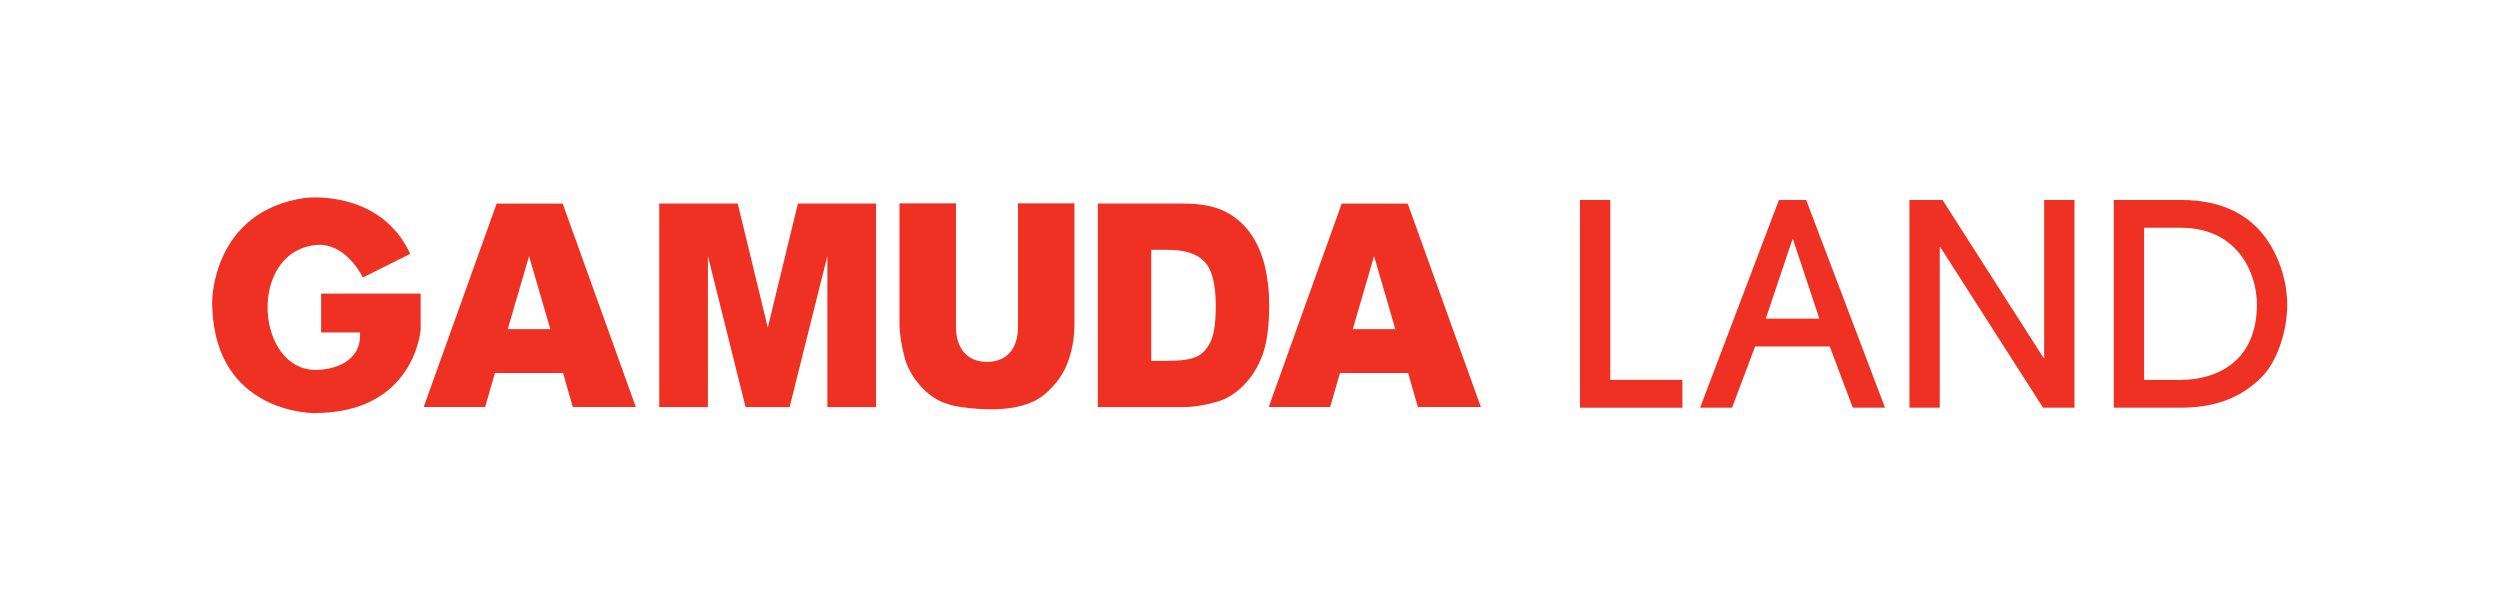
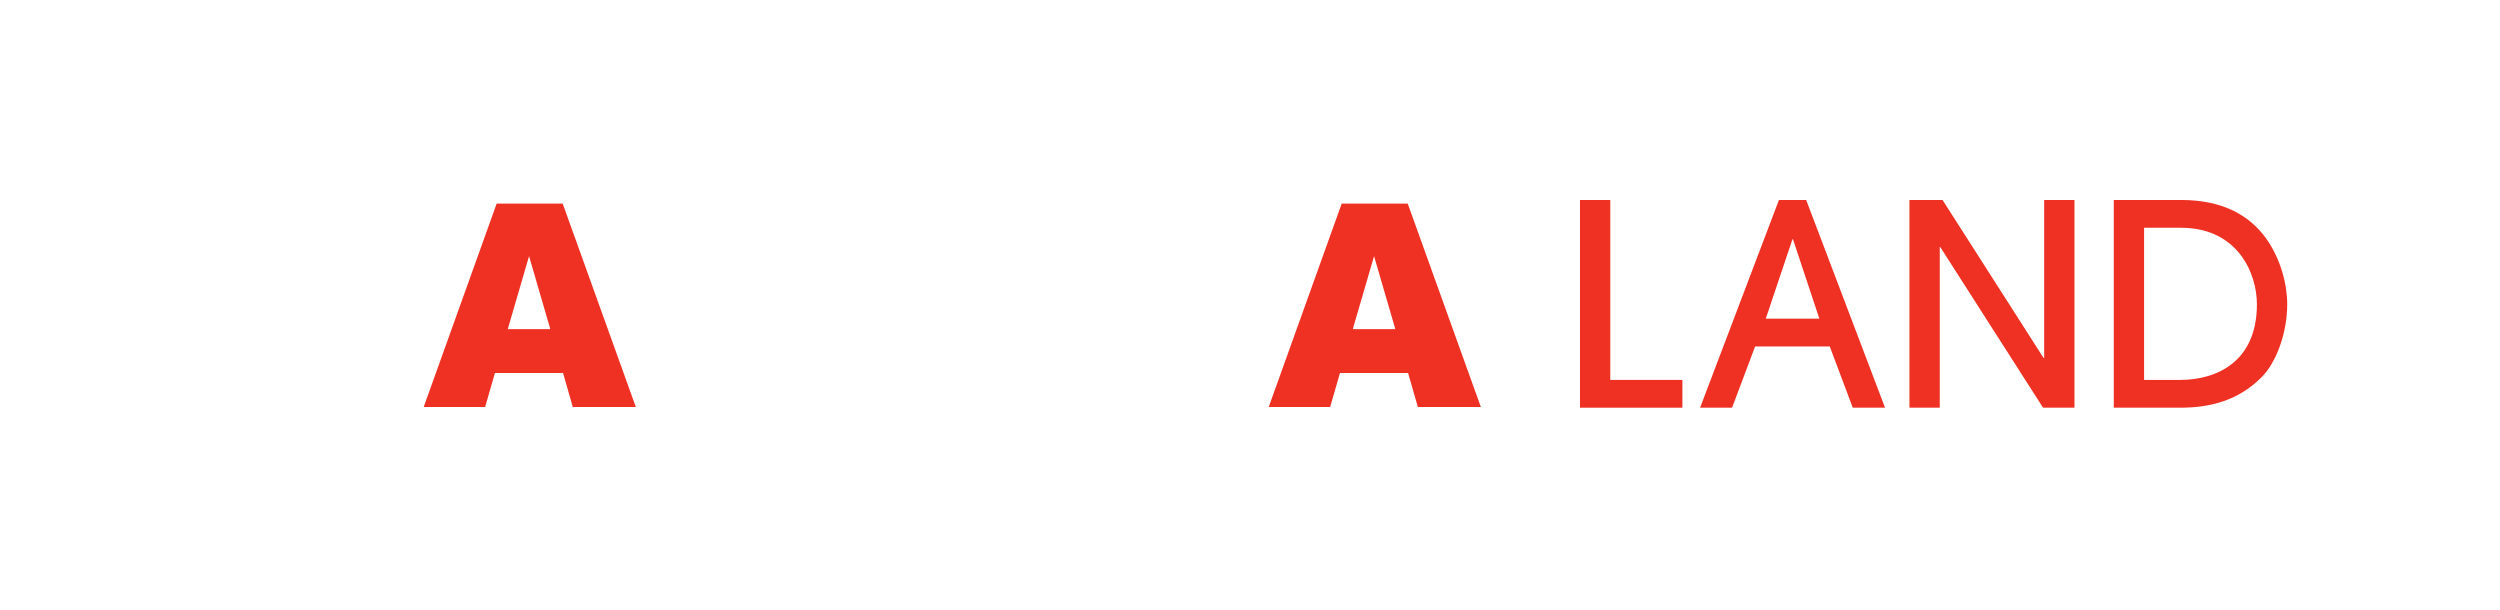
<svg xmlns="http://www.w3.org/2000/svg" xmlns:ns1="http://sodipodi.sourceforge.net/DTD/sodipodi-0.dtd" xmlns:ns2="http://www.inkscape.org/namespaces/inkscape" version="1.1" id="svg2" width="1054.688" height="257.541" viewBox="0 0 1054.688 257.541" ns1:docname="GL LOGO.ai">
  <defs id="defs6">
    <clipPath clipPathUnits="userSpaceOnUse" id="clipPath28">
      <path d="M 0,193.156 H 791.016 V 0 H 0 Z" id="path26" />
    </clipPath>
  </defs>
  <ns1:namedview id="namedview4" pagecolor="#ffffff" bordercolor="#000000" borderopacity="0.25" ns2:showpageshadow="2" ns2:pageopacity="0.0" ns2:pagecheckerboard="0" ns2:deskcolor="#d1d1d1" />
  <g id="g8" ns2:groupmode="layer" ns2:label="GL LOGO" transform="matrix(1.333,0,0,-1.333,0,257.541)">
    <g id="g10" transform="translate(500.039,64.175)">
      <path d="M 0,0 V 65.732 H 9.59 V 8.793 H 32.414 V 0 Z" style="fill:#ee3123;fill-opacity:1;fill-rule:nonzero;stroke:none" id="path12" />
    </g>
    <g id="g14" transform="translate(575.801,92.343)">
      <path d="M 0,0 -8.349,25.131 H -8.521 L -16.963,0 Z M 10.571,-28.167 3.295,-8.799 h -23.633 l -7.286,-19.368 h -10.121 l 24.955,65.733 h 8.617 l 24.958,-65.733 z" style="fill:#ee3123;fill-opacity:1;fill-rule:nonzero;stroke:none" id="path16" />
    </g>
    <g id="g18" transform="translate(646.597,64.175)">
      <path d="M 0,0 -32.517,50.817 H -32.69 V 0 h -9.596 v 65.732 h 10.481 L 0.174,15.722 h 0.178 v 50.01 H 9.946 V 0 Z" style="fill:#ee3123;fill-opacity:1;fill-rule:nonzero;stroke:none" id="path20" />
    </g>
    <g id="g22">
      <g id="g24" clip-path="url(#clipPath28)">
        <g id="g30" transform="translate(678.571,72.97)">
          <path d="m 0,0 h 11.468 c 11.535,0 24.24,5.78 24.24,23.899 0,9.947 -6.126,24.251 -24.065,24.251 L 0,48.15 Z m -9.588,56.944 h 21.316 c 13.673,0 21.845,-5.245 26.826,-12.076 C 43.255,38.289 45.3,30.295 45.3,23.899 45.3,15.021 41.93,5.506 37.049,0.709 29.49,-6.749 20.604,-8.794 11.368,-8.794 H -9.588 Z" style="fill:#ee3123;fill-opacity:1;fill-rule:nonzero;stroke:none" id="path32" />
        </g>
        <g id="g34" transform="translate(129.827,112.871)">
-           <path d="m 0,0 -14.996,-7.499 c 0,0 -5.338,11.539 -15.355,10.246 -21.138,-2.808 -18.383,-39.466 0.417,-39.488 5.267,0 14.642,2.249 14.036,11.846 h -12.3 v 12.301 h 31.5 v -11.402 c 0,0 -1.865,-26.404 -33.597,-26.404 -4.296,0 -32.387,2.098 -32.387,35.402 0,0 0,28.493 29.393,32.694 0,0 23.69,2.992 33.289,-17.696" style="fill:#ee3123;fill-opacity:1;fill-rule:nonzero;stroke:none" id="path36" />
-         </g>
+           </g>
        <g id="g38" transform="translate(208.636,128.778)">
-           <path d="M 0,0 H 24.846 L 34.361,-39.248 43.891,0 H 68.622 V -64.397 H 53.214 V -16.59 L 41.27,-64.397 H 27.323 L 15.406,-16.59 V -64.397 H 0 Z" style="fill:#ee3123;fill-opacity:1;fill-rule:nonzero;stroke:none" id="path40" />
-         </g>
+           </g>
        <g id="g42" transform="translate(322.183,128.844)">
-           <path d="m 0,0 h 17.864 v -38.018 c 0,-3.812 -0.529,-7.408 -1.59,-10.795 -1.066,-3.386 -2.732,-6.35 -5.009,-8.875 -2.267,-2.542 -4.651,-4.319 -7.156,-5.344 -3.466,-1.431 -7.636,-2.145 -12.501,-2.145 -2.797,0 -5.874,0.209 -9.192,0.654 -3.333,0.435 -6.106,1.315 -8.335,2.614 -2.229,1.304 -4.283,3.151 -6.132,5.556 -1.857,2.405 -3.117,4.876 -3.806,7.433 -1.097,4.101 -1.652,7.737 -1.652,10.902 V 0 h 17.869 v -38.957 c 0,-3.515 0.854,-6.264 2.603,-8.244 1.74,-1.982 4.149,-2.967 7.235,-2.967 3.058,0 5.456,0.972 7.2,2.918 1.739,1.95 2.602,4.72 2.602,8.293 z" style="fill:#ee3123;fill-opacity:1;fill-rule:nonzero;stroke:none" id="path44" />
-         </g>
+           </g>
        <g id="g46" transform="translate(369.575,114.137)">
-           <path d="m 0,0 c 5.439,0 9.33,-1.26 11.678,-3.784 2.344,-2.511 3.525,-7.174 3.525,-13.979 0,-5.149 -0.532,-8.872 -1.585,-11.165 -1.045,-2.299 -2.492,-3.905 -4.347,-4.822 -1.856,-0.933 -4.968,-1.387 -9.359,-1.387 h -5.14 l 0,35.137 z m -22.129,-49.769 h 27.06 c 3.246,0 6.864,0.583 10.847,1.753 2.926,0.84 5.658,2.556 8.215,5.116 2.535,2.557 4.537,5.733 5.963,9.538 1.431,3.789 2.154,9.125 2.154,16.01 0,4.397 -0.491,8.556 -1.444,12.477 -0.98,3.929 -2.525,7.373 -4.666,10.327 -2.147,2.95 -4.855,5.226 -8.142,6.816 -3.29,1.582 -7.601,2.375 -12.927,2.375 h -27.06 z" style="fill:#ee3123;fill-opacity:1;fill-rule:nonzero;stroke:none" id="path48" />
-         </g>
+           </g>
        <g id="g50" transform="translate(428.14,89.047)">
          <path d="M 0,0 6.73,23.088 13.466,0 Z M 20.598,-24.662 H 40.53 L 17.381,39.724 H -3.51 l -23.103,-64.386 h 19.445 l 3.106,10.763 h 21.567 z" style="fill:#ee3123;fill-opacity:1;fill-rule:nonzero;stroke:none" id="path52" />
        </g>
        <g id="g54" transform="translate(160.698,89.047)">
          <path d="M 0,0 6.741,23.088 13.465,0 Z M 20.586,-24.662 H 40.534 L 17.383,39.724 H -3.511 L -26.61,-24.662 h 19.444 l 3.103,10.763 h 21.564 z" style="fill:#ee3123;fill-opacity:1;fill-rule:nonzero;stroke:none" id="path56" />
        </g>
      </g>
    </g>
  </g>
</svg>